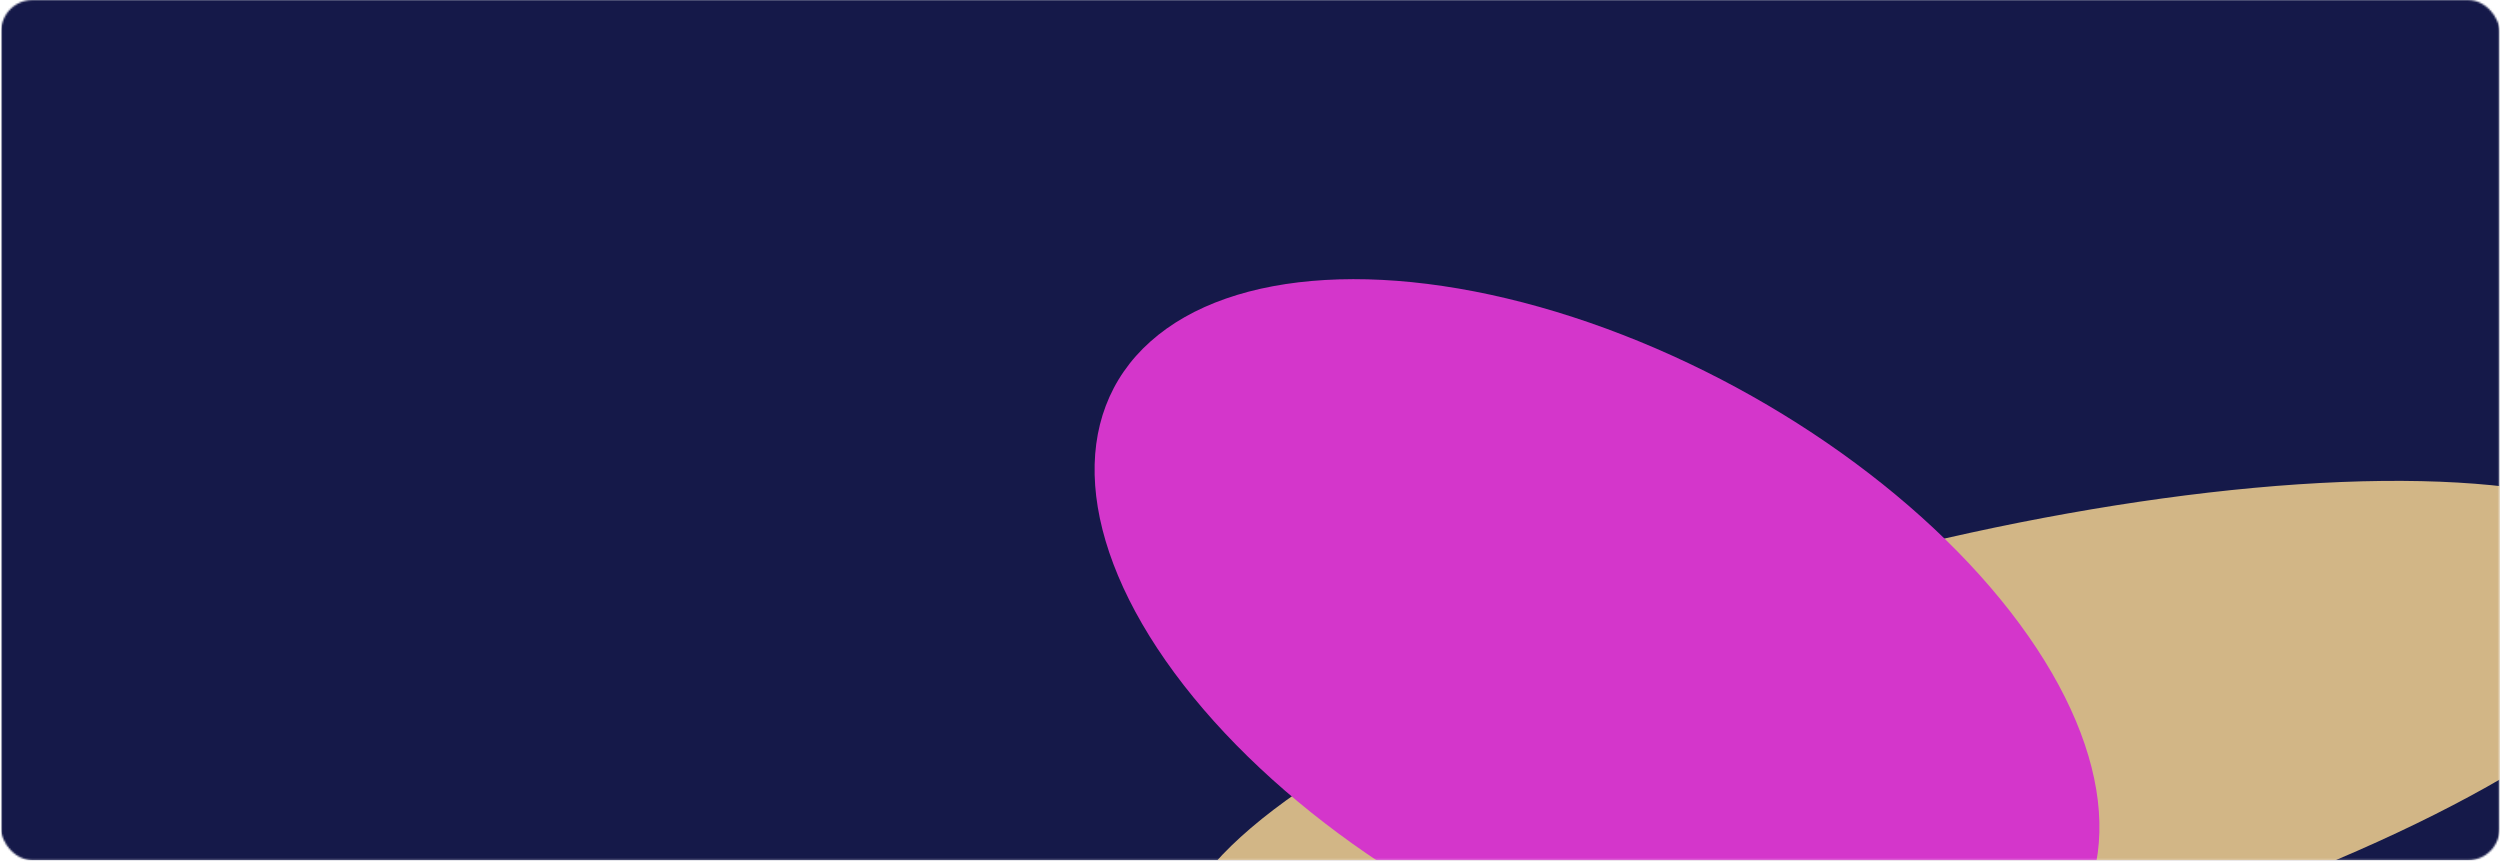
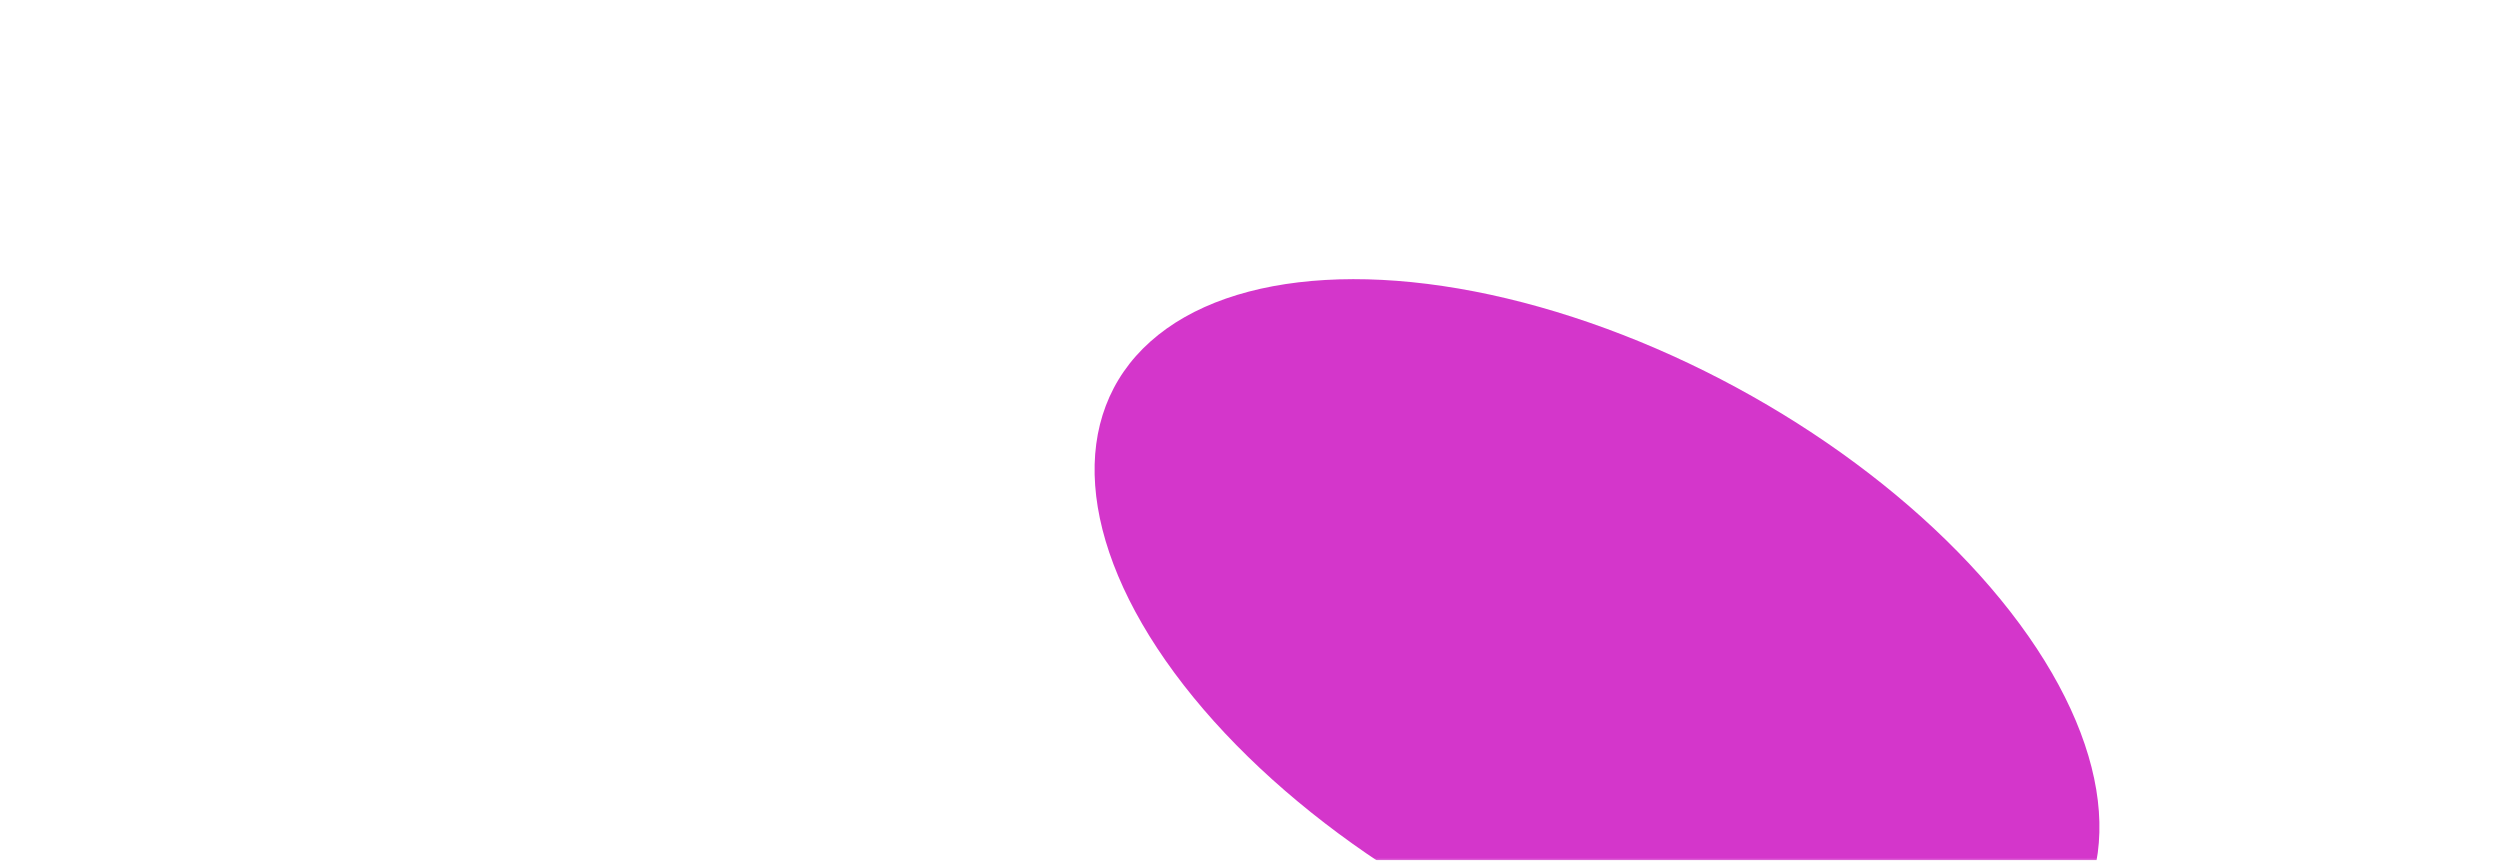
<svg xmlns="http://www.w3.org/2000/svg" width="1441" height="496" viewBox="0 0 1441 496" fill="none">
  <mask id="mask0_227_556" style="mask-type:alpha" maskUnits="userSpaceOnUse" x="0" y="0" width="1441" height="496">
    <rect x="0.694" y="0.009" width="1440" height="495.803" rx="18" fill="#7A7A7A" />
  </mask>
  <g mask="url(#mask0_227_556)">
-     <rect x="0.694" y="0.009" width="1440" height="504.835" fill="#151949" />
    <g filter="url(#filter0_f_227_556)">
-       <ellipse cx="443.845" cy="136.586" rx="443.845" ry="136.586" transform="matrix(0.977 -0.213 -0.171 0.985 702.188 401.608)" fill="#D2B686" />
-     </g>
+       </g>
    <g filter="url(#filter1_f_227_556)">
      <ellipse cx="312.435" cy="177.78" rx="312.435" ry="177.78" transform="matrix(0.824 0.566 -0.746 0.666 795.695 78.487)" fill="#D436CB" />
    </g>
  </g>
  <defs>
    <filter id="filter0_f_227_556" x="472.107" y="71.186" width="1280.95" height="741.158" filterUnits="userSpaceOnUse" color-interpolation-filters="sRGB">
      <feFlood flood-opacity="0" result="BackgroundImageFix" />
      <feBlend mode="normal" in="SourceGraphic" in2="BackgroundImageFix" result="shape" />
      <feGaussianBlur stdDeviation="103.078" result="effect1_foregroundBlur_227_556" />
    </filter>
    <filter id="filter1_f_227_556" x="424.628" y="-45.306" width="991.94" height="837.868" filterUnits="userSpaceOnUse" color-interpolation-filters="sRGB">
      <feFlood flood-opacity="0" result="BackgroundImageFix" />
      <feBlend mode="normal" in="SourceGraphic" in2="BackgroundImageFix" result="shape" />
      <feGaussianBlur stdDeviation="103.078" result="effect1_foregroundBlur_227_556" />
    </filter>
  </defs>
</svg>